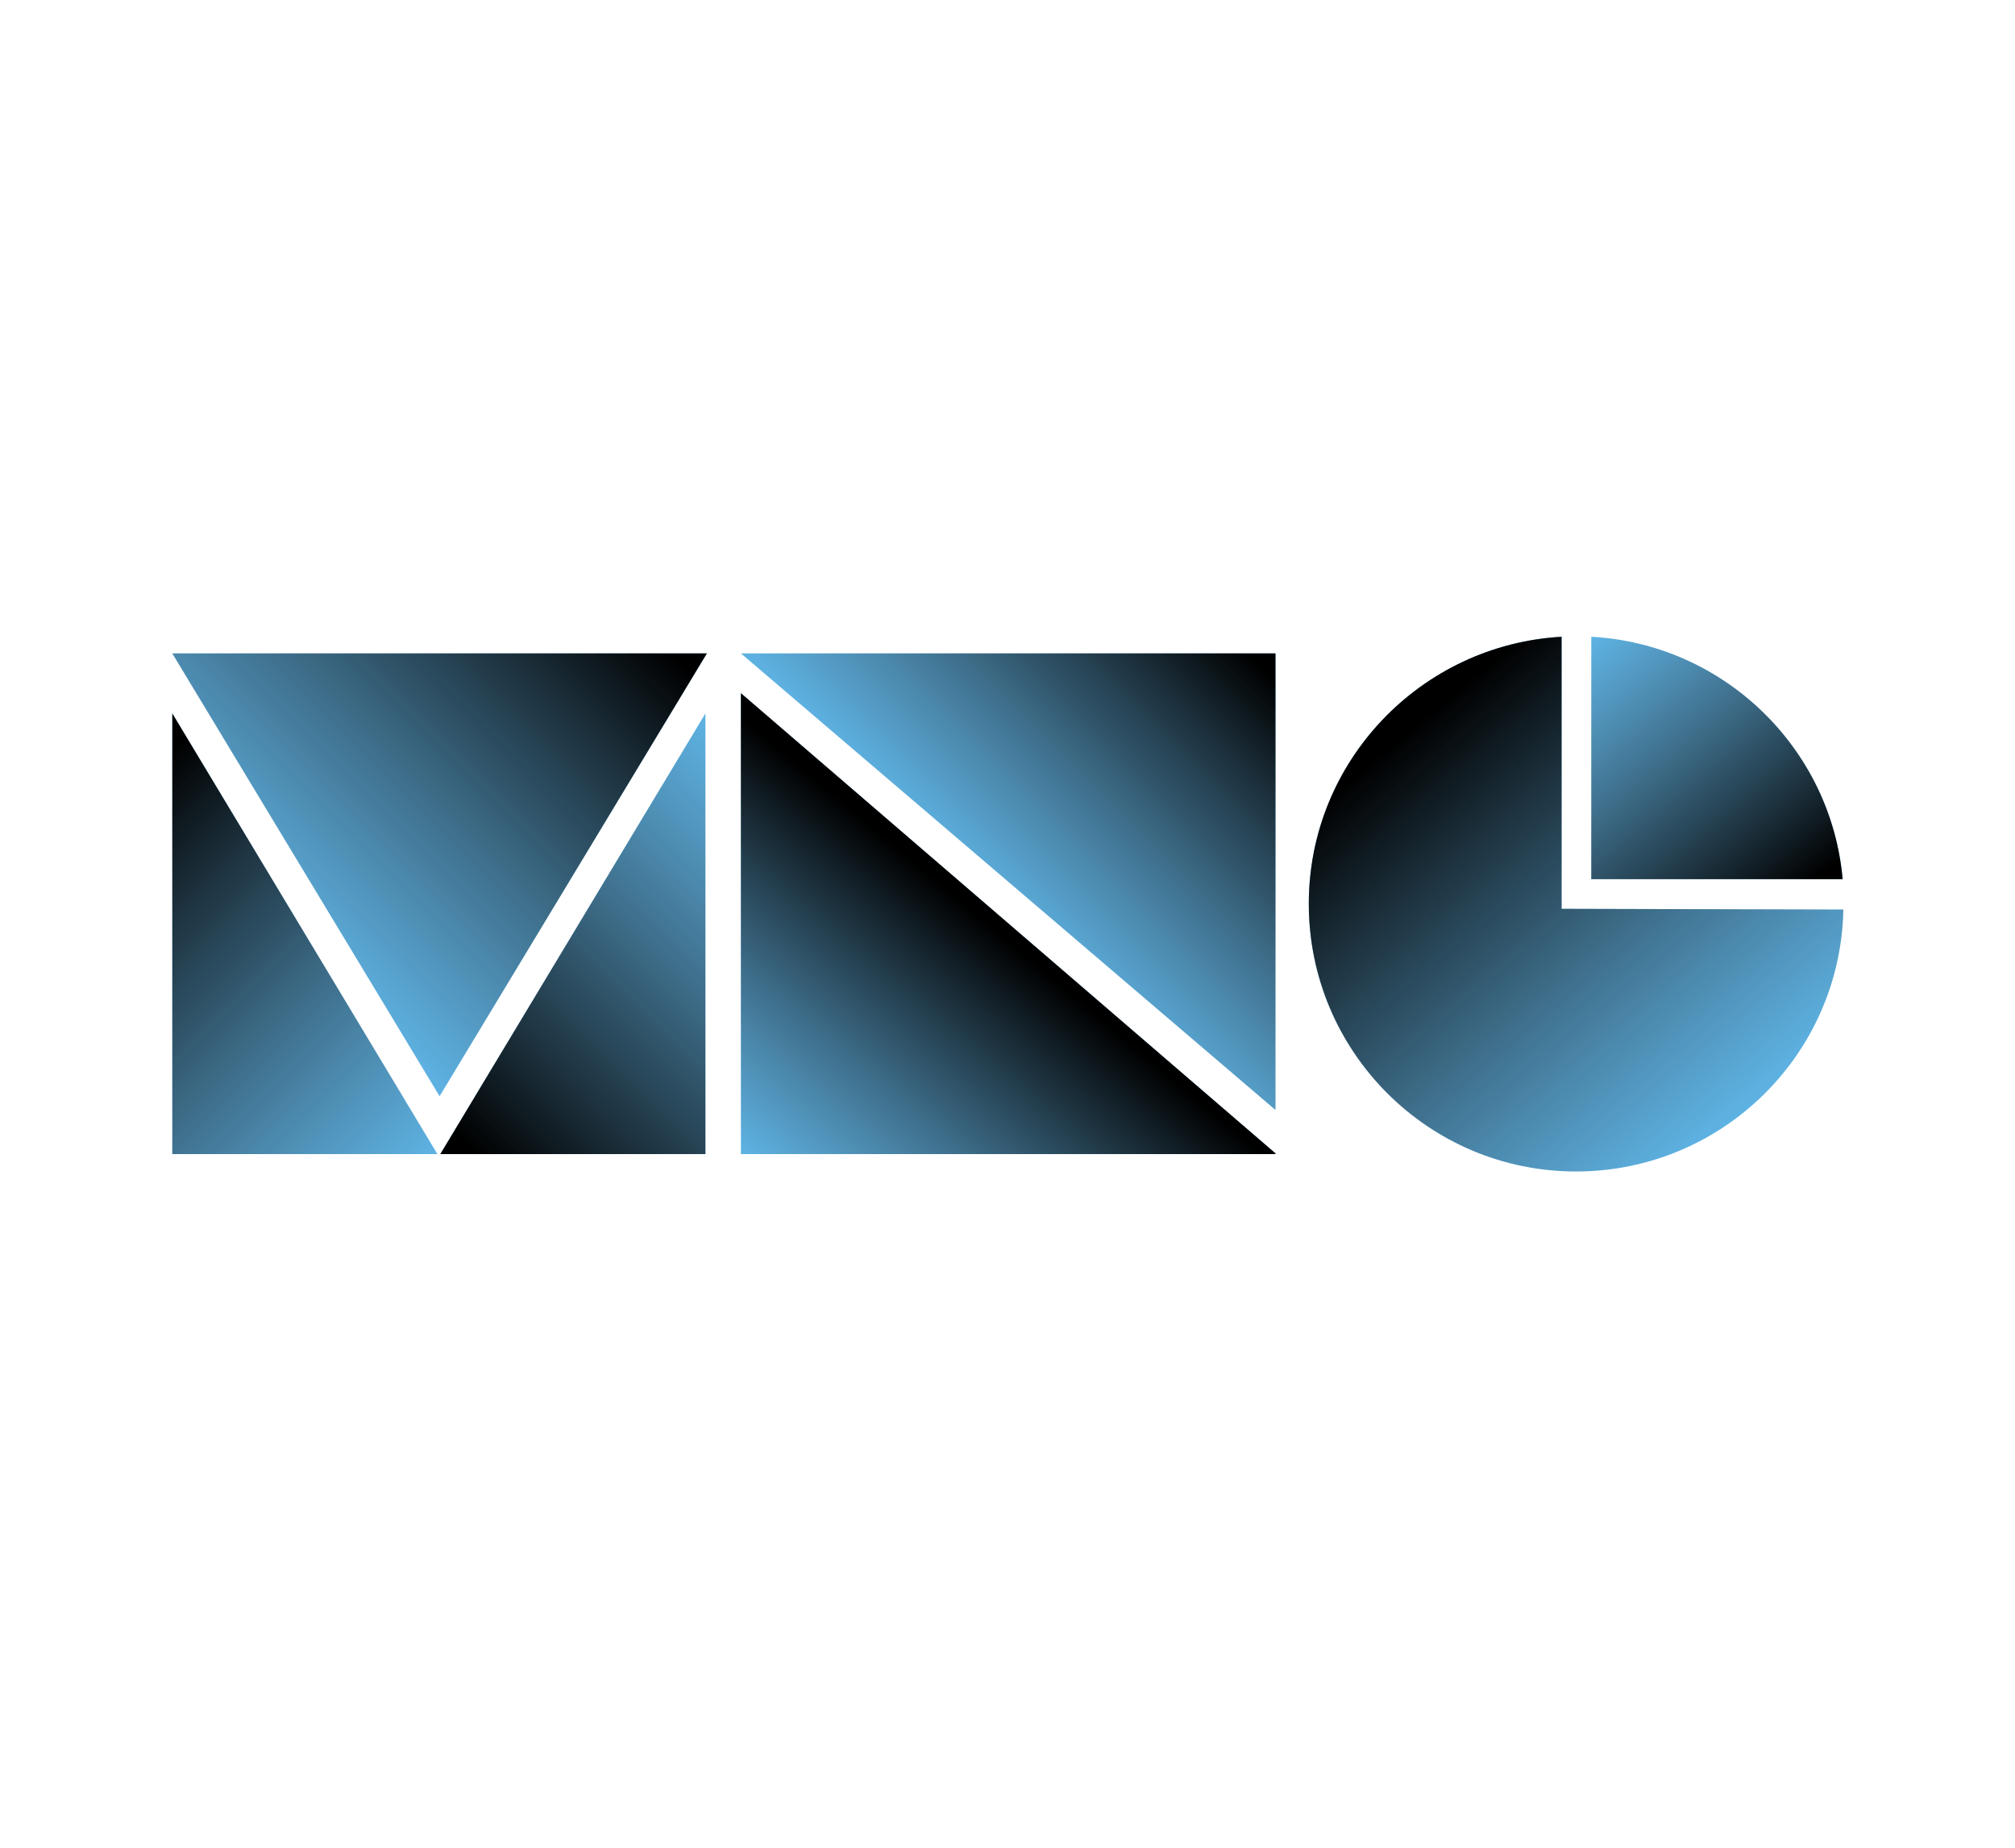
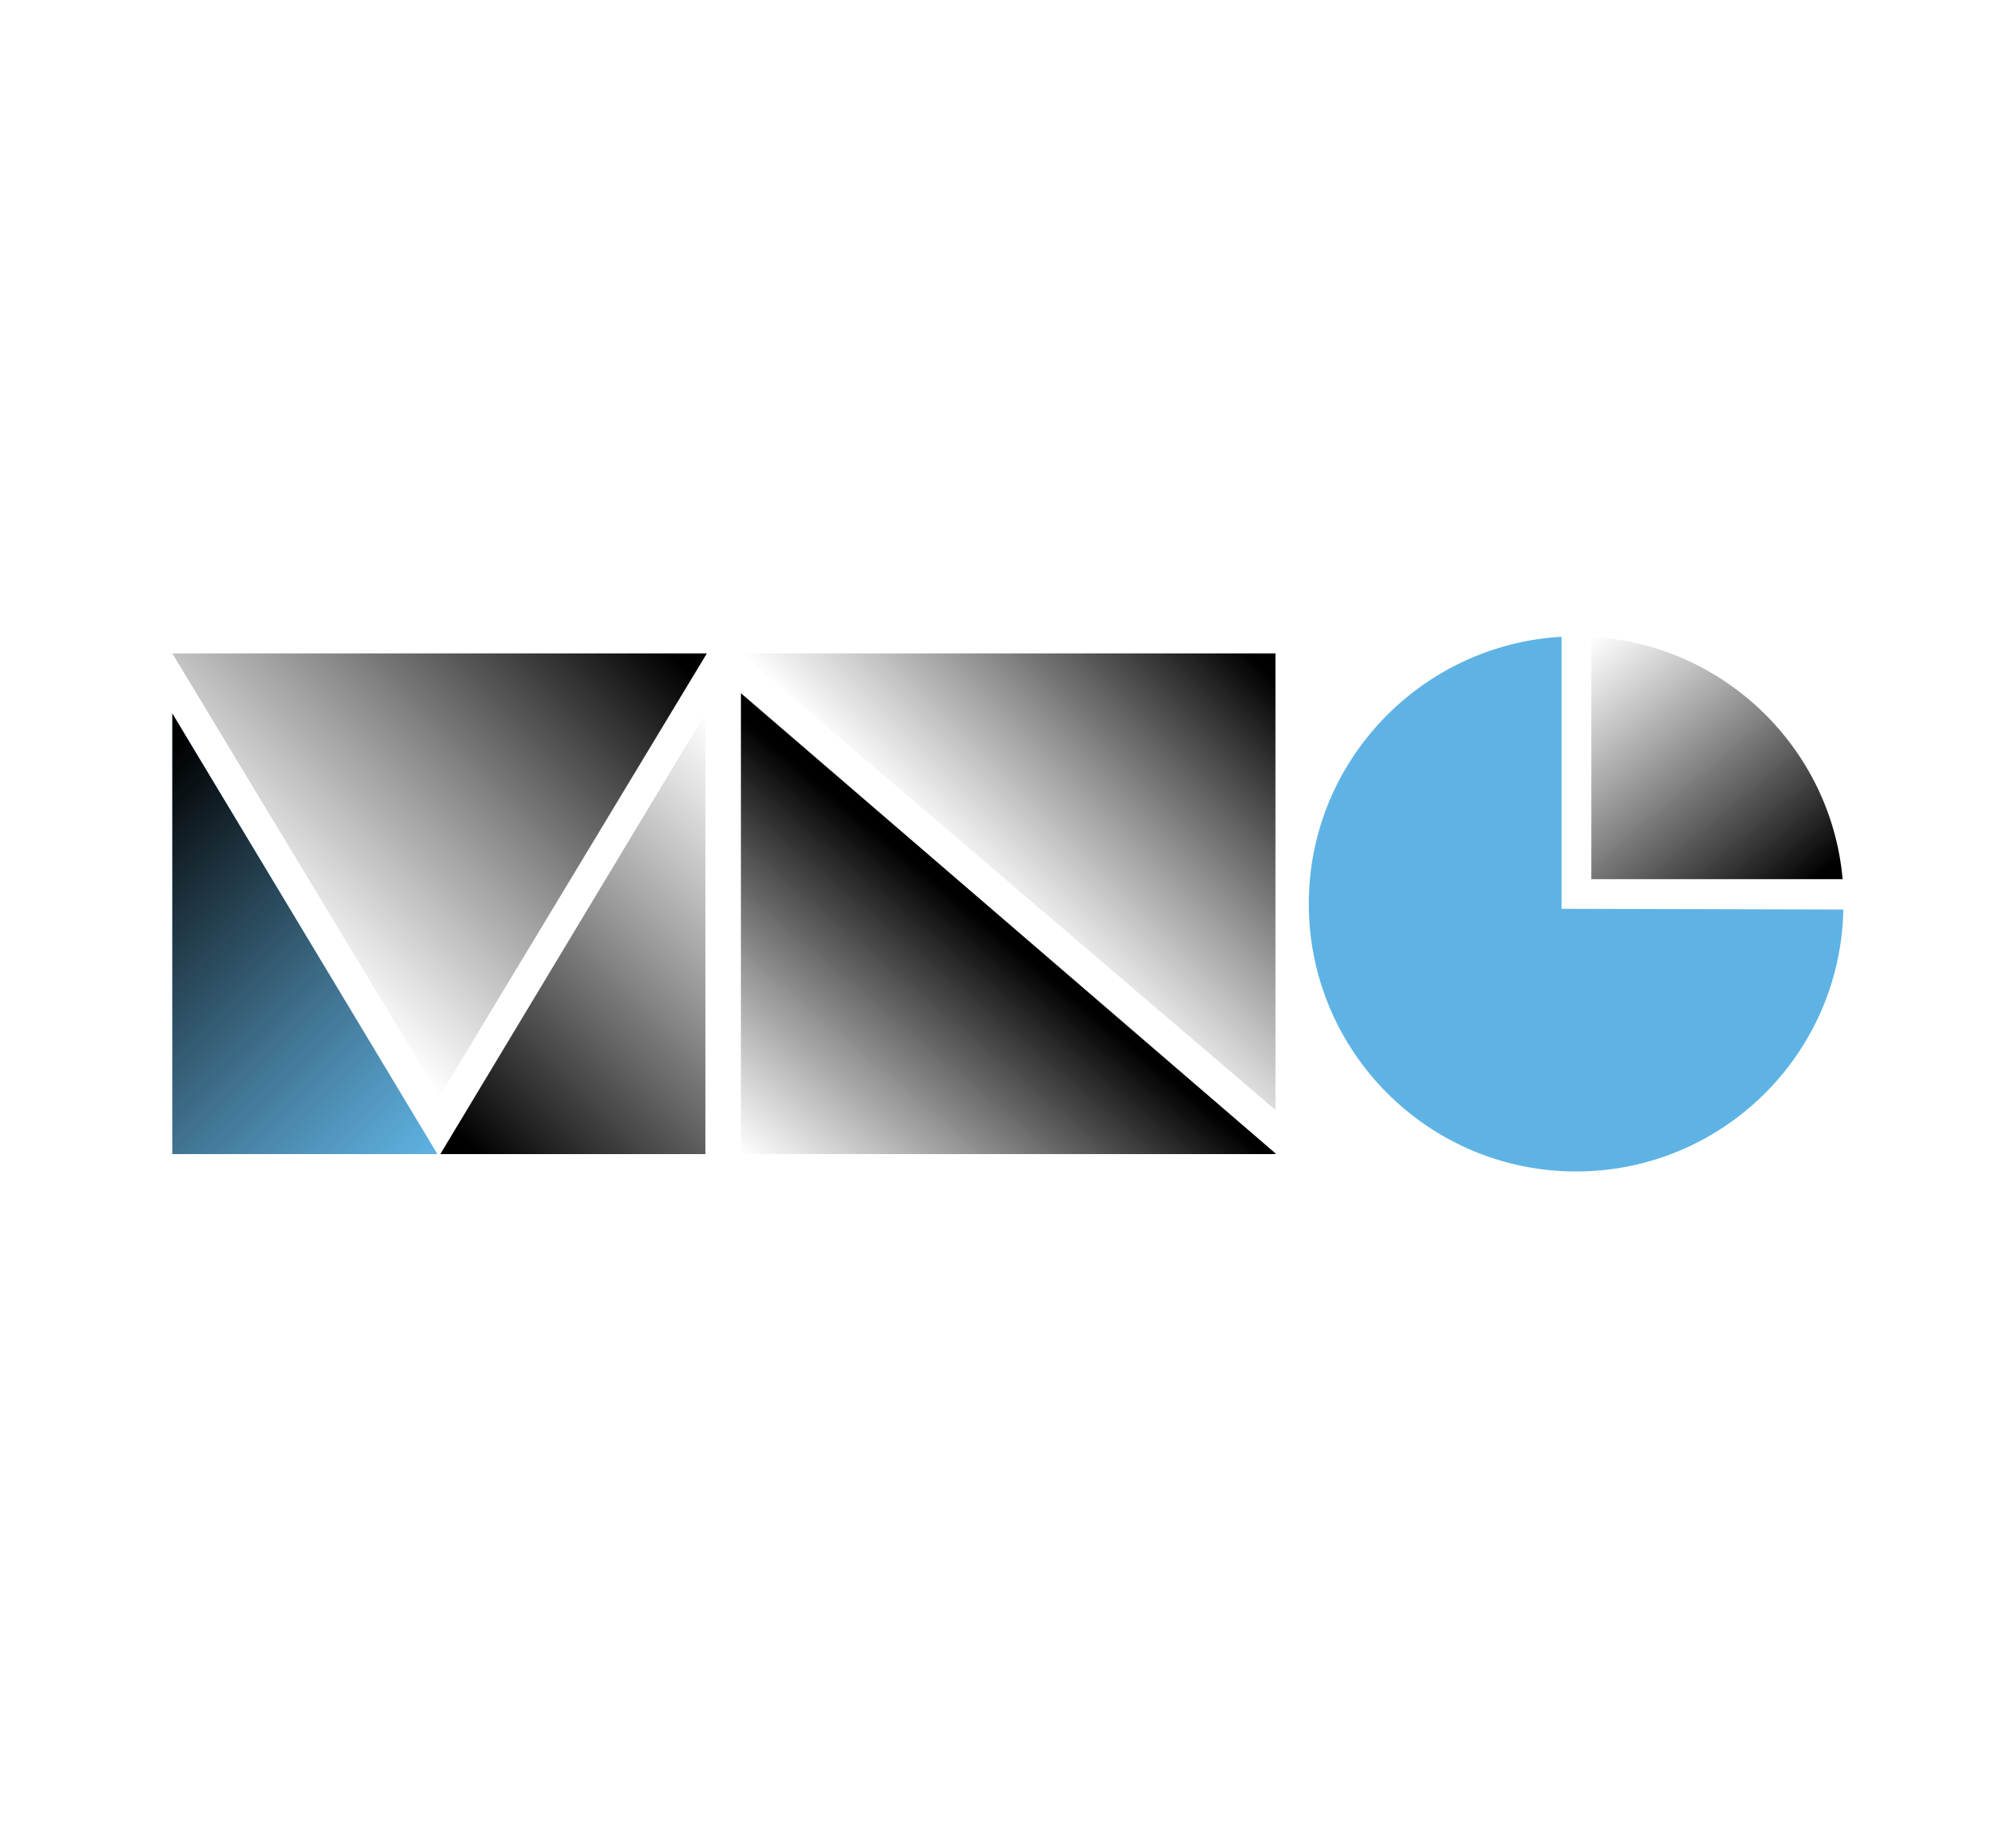
<svg xmlns="http://www.w3.org/2000/svg" width="1836" height="1684" viewBox="0 0 1836 1684" fill="none">
  <rect width="1836" height="1684" fill="white" />
-   <path d="M644.075 595.409H157L400.537 998.921L644.075 595.409Z" fill="#5EB3E4" />
-   <path d="M401.198 1051.67H642.755V650.133L401.198 1051.67Z" fill="#5EB3E4" />
  <path d="M401.198 1051.67H642.755V650.133L401.198 1051.67Z" fill="url(#paint0_linear_322_1200)" />
  <path d="M157 650.133V1051.67H398.557L157 650.133Z" fill="#5EB3E4" />
  <path d="M157 650.133V1051.67H398.557L157 650.133Z" fill="url(#paint1_linear_322_1200)" />
  <path d="M644.075 595.409L400.537 998.921L157 595.409H644.075Z" fill="url(#paint2_linear_322_1200)" />
-   <path d="M1449.93 801.121H1678.94C1668.38 681.782 1570.7 586.837 1449.93 580.244V801.121Z" fill="#5EB3E4" />
  <path d="M1449.93 801.121H1678.94C1668.38 681.782 1570.7 586.837 1449.93 580.244V801.121Z" fill="url(#paint3_linear_322_1200)" />
  <path d="M1422.87 828.154V808.374V800.462V580.244C1294.83 587.497 1192.53 693.65 1192.53 823.539C1192.53 958.043 1301.43 1067.49 1436.07 1067.49C1568.73 1067.49 1676.96 961.339 1679.6 828.813L1422.87 828.154Z" fill="#5EB3E4" />
-   <path d="M1422.87 828.154V808.374V800.462V580.244C1294.83 587.497 1192.53 693.65 1192.53 823.539C1192.53 958.043 1301.43 1067.49 1436.07 1067.49C1568.73 1067.49 1676.96 961.339 1679.6 828.813L1422.87 828.154Z" fill="url(#paint4_linear_322_1200)" />
-   <path d="M1162.17 1011.45V595.409H675.096L1162.17 1011.45Z" fill="#5EB3E4" />
+   <path d="M1162.17 1011.45H675.096L1162.17 1011.45Z" fill="#5EB3E4" />
  <path d="M1162.17 1011.45V595.409H675.096L1162.17 1011.45Z" fill="url(#paint5_linear_322_1200)" />
-   <path d="M675.096 631.671V1051.67H1162.17V1051.01L675.096 631.671Z" fill="#5EB3E4" />
  <path d="M675.096 631.671V1051.67H1162.17V1051.01L675.096 631.671Z" fill="url(#paint6_linear_322_1200)" />
  <defs>
    <linearGradient id="paint0_linear_322_1200" x1="421.493" y1="1071.94" x2="742.918" y2="750.196" gradientUnits="userSpaceOnUse">
      <stop offset="0.05" />
      <stop offset="0.434" stop-color="#0B0A0A" stop-opacity="0.596" />
      <stop offset="1" stop-color="#231F20" stop-opacity="0" />
    </linearGradient>
    <linearGradient id="paint1_linear_322_1200" x1="56.516" y1="750.517" x2="377.941" y2="1072.26" gradientUnits="userSpaceOnUse">
      <stop offset="0.05" />
      <stop offset="0.434" stop-color="#0B0A0A" stop-opacity="0.596" />
      <stop offset="1" stop-color="#231F20" stop-opacity="0" />
    </linearGradient>
    <linearGradient id="paint2_linear_322_1200" x1="238.674" y1="837.219" x2="562.078" y2="513.493" gradientUnits="userSpaceOnUse">
      <stop stop-color="#231F20" stop-opacity="0" />
      <stop offset="0.566" stop-color="#0B0A0A" stop-opacity="0.596" />
      <stop offset="0.95" />
    </linearGradient>
    <linearGradient id="paint3_linear_322_1200" x1="1628.42" y1="843.474" x2="1425.16" y2="601.002" gradientUnits="userSpaceOnUse">
      <stop offset="0.05" />
      <stop offset="0.434" stop-color="#0B0A0A" stop-opacity="0.596" />
      <stop offset="1" stop-color="#231F20" stop-opacity="0" />
    </linearGradient>
    <linearGradient id="paint4_linear_322_1200" x1="1569.7" y1="1029.74" x2="1256.71" y2="656.368" gradientUnits="userSpaceOnUse">
      <stop stop-color="#231F20" stop-opacity="0" />
      <stop offset="0.566" stop-color="#0B0A0A" stop-opacity="0.596" />
      <stop offset="0.95" />
    </linearGradient>
    <linearGradient id="paint5_linear_322_1200" x1="900.978" y1="821.066" x2="1144.27" y2="577.529" gradientUnits="userSpaceOnUse">
      <stop stop-color="#231F20" stop-opacity="0" />
      <stop offset="0.566" stop-color="#0B0A0A" stop-opacity="0.596" />
      <stop offset="0.95" />
    </linearGradient>
    <linearGradient id="paint6_linear_322_1200" x1="714.503" y1="1084.7" x2="921.274" y2="838.033" gradientUnits="userSpaceOnUse">
      <stop stop-color="#231F20" stop-opacity="0" />
      <stop offset="0.037" stop-color="#211D1E" stop-opacity="0.039" />
      <stop offset="0.602" stop-color="#090808" stop-opacity="0.634" />
      <stop offset="0.95" />
    </linearGradient>
  </defs>
</svg>